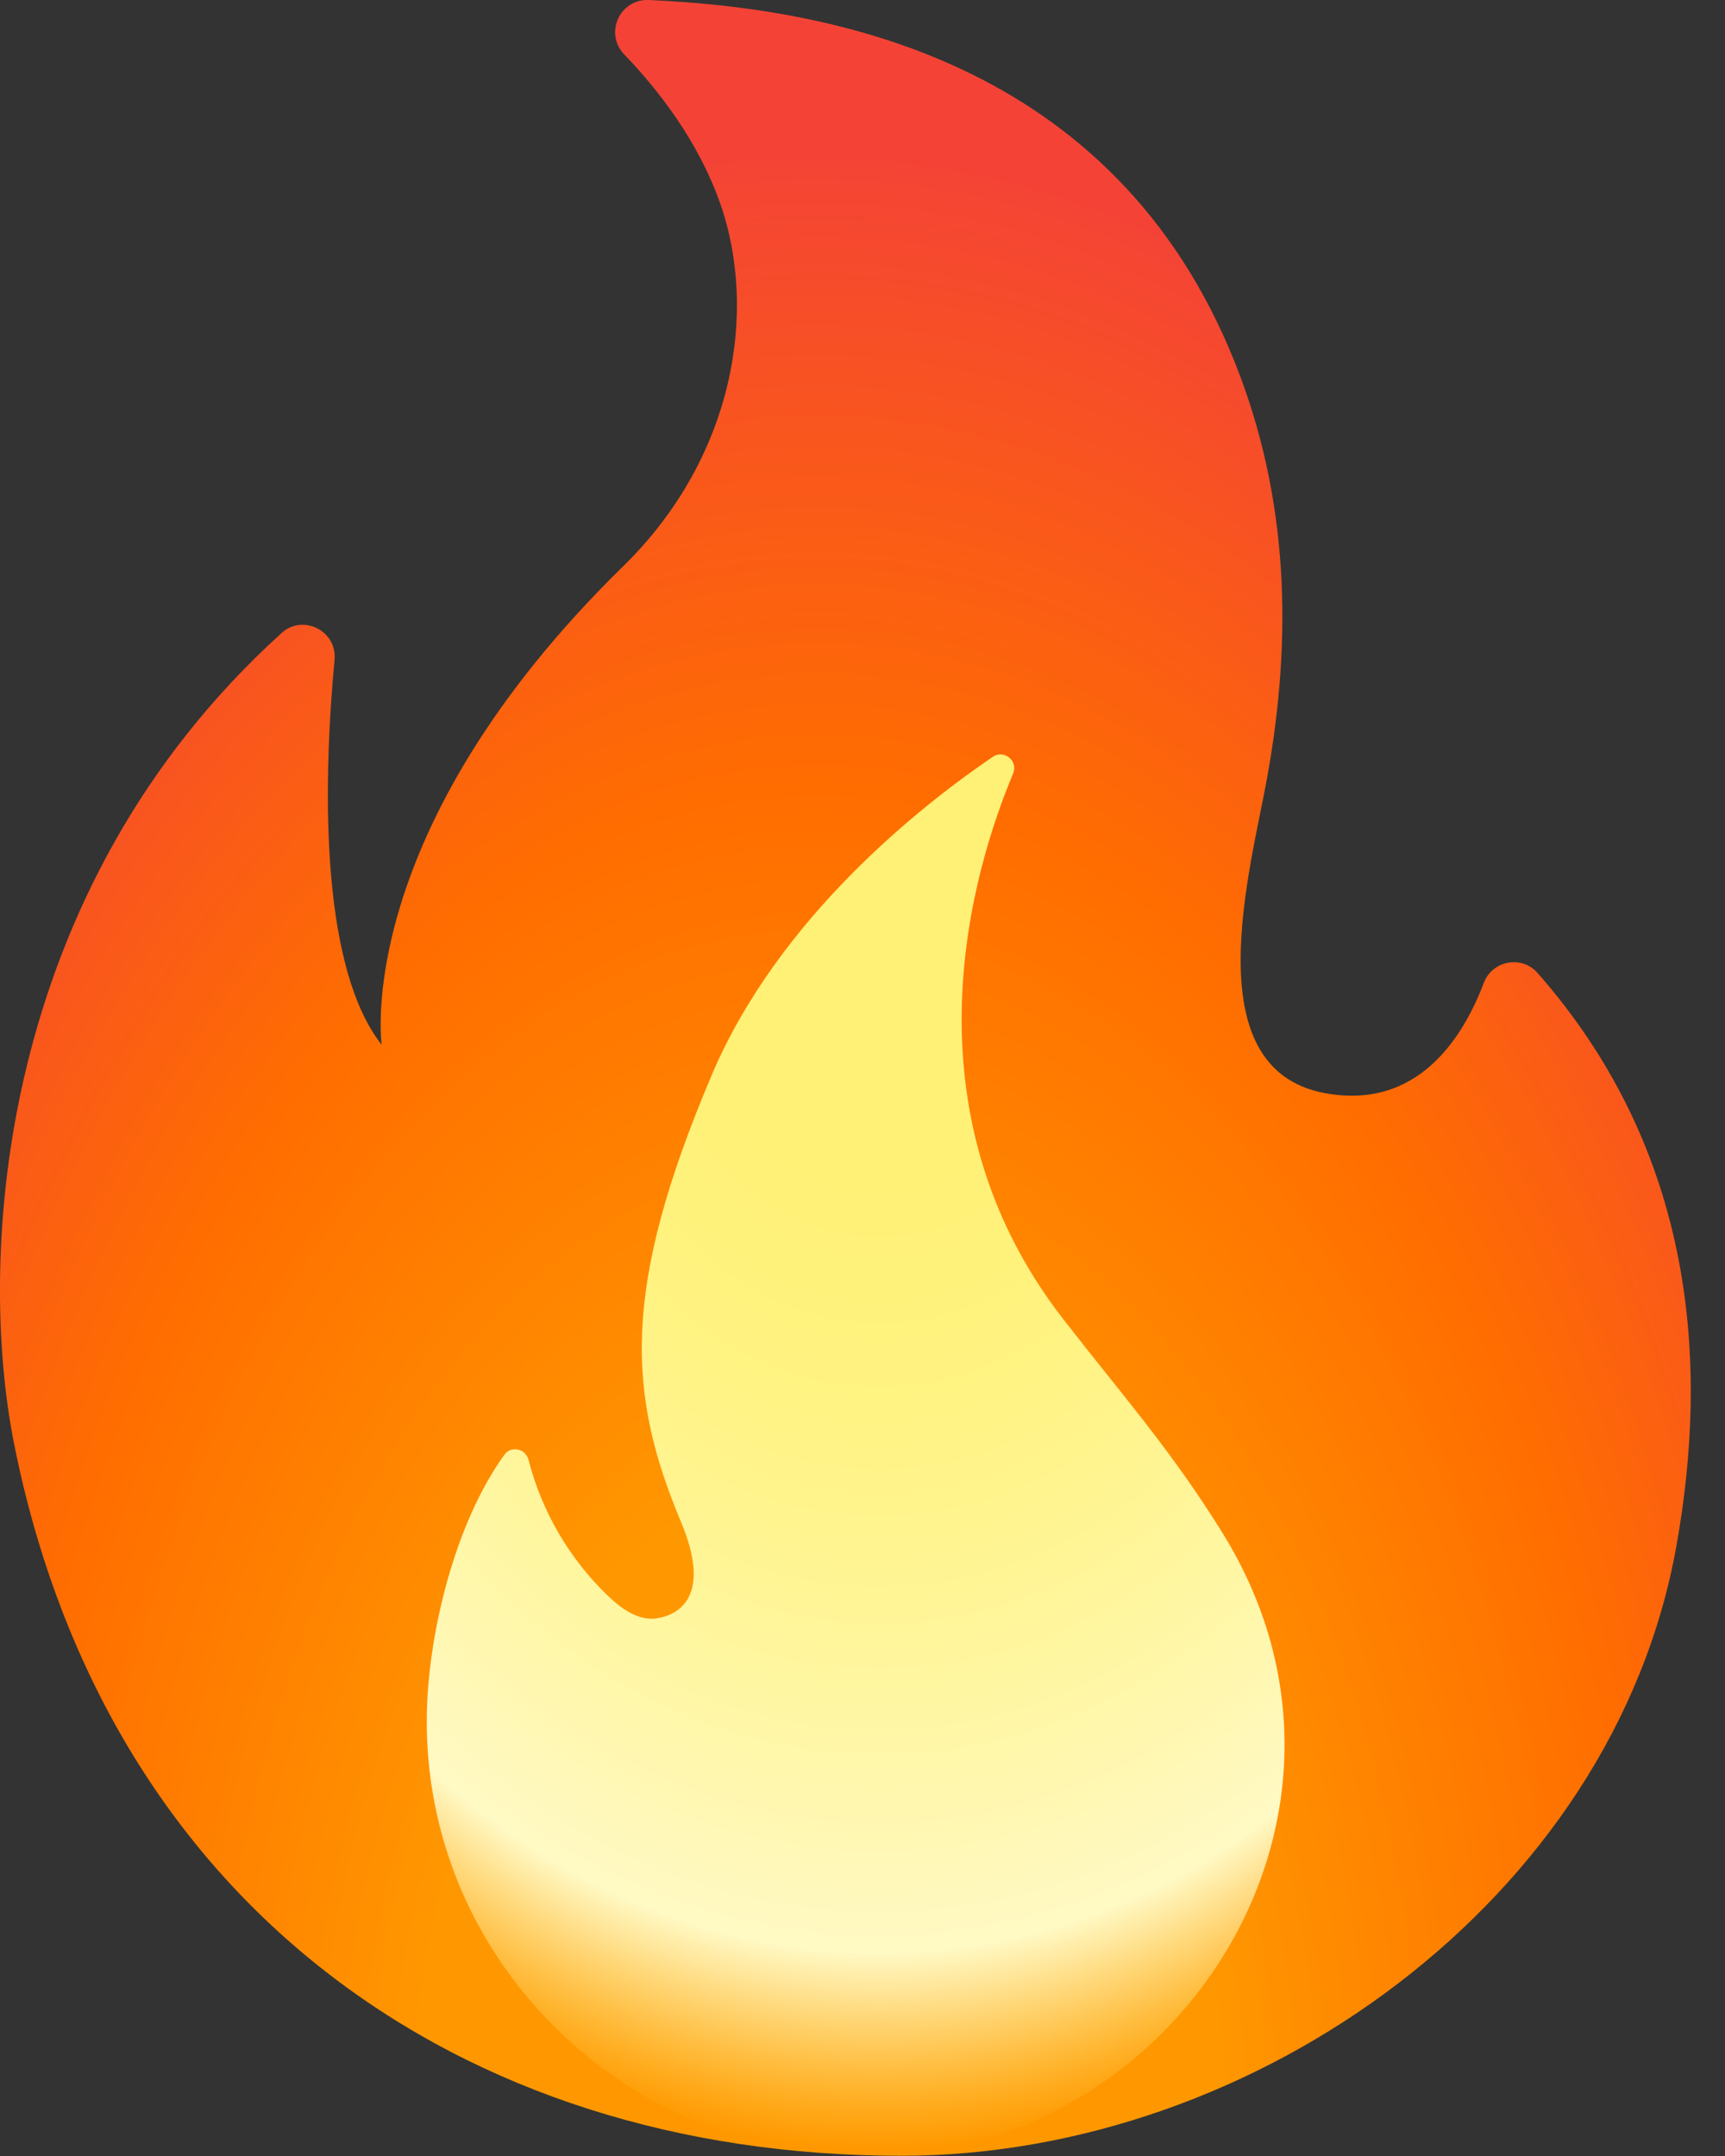
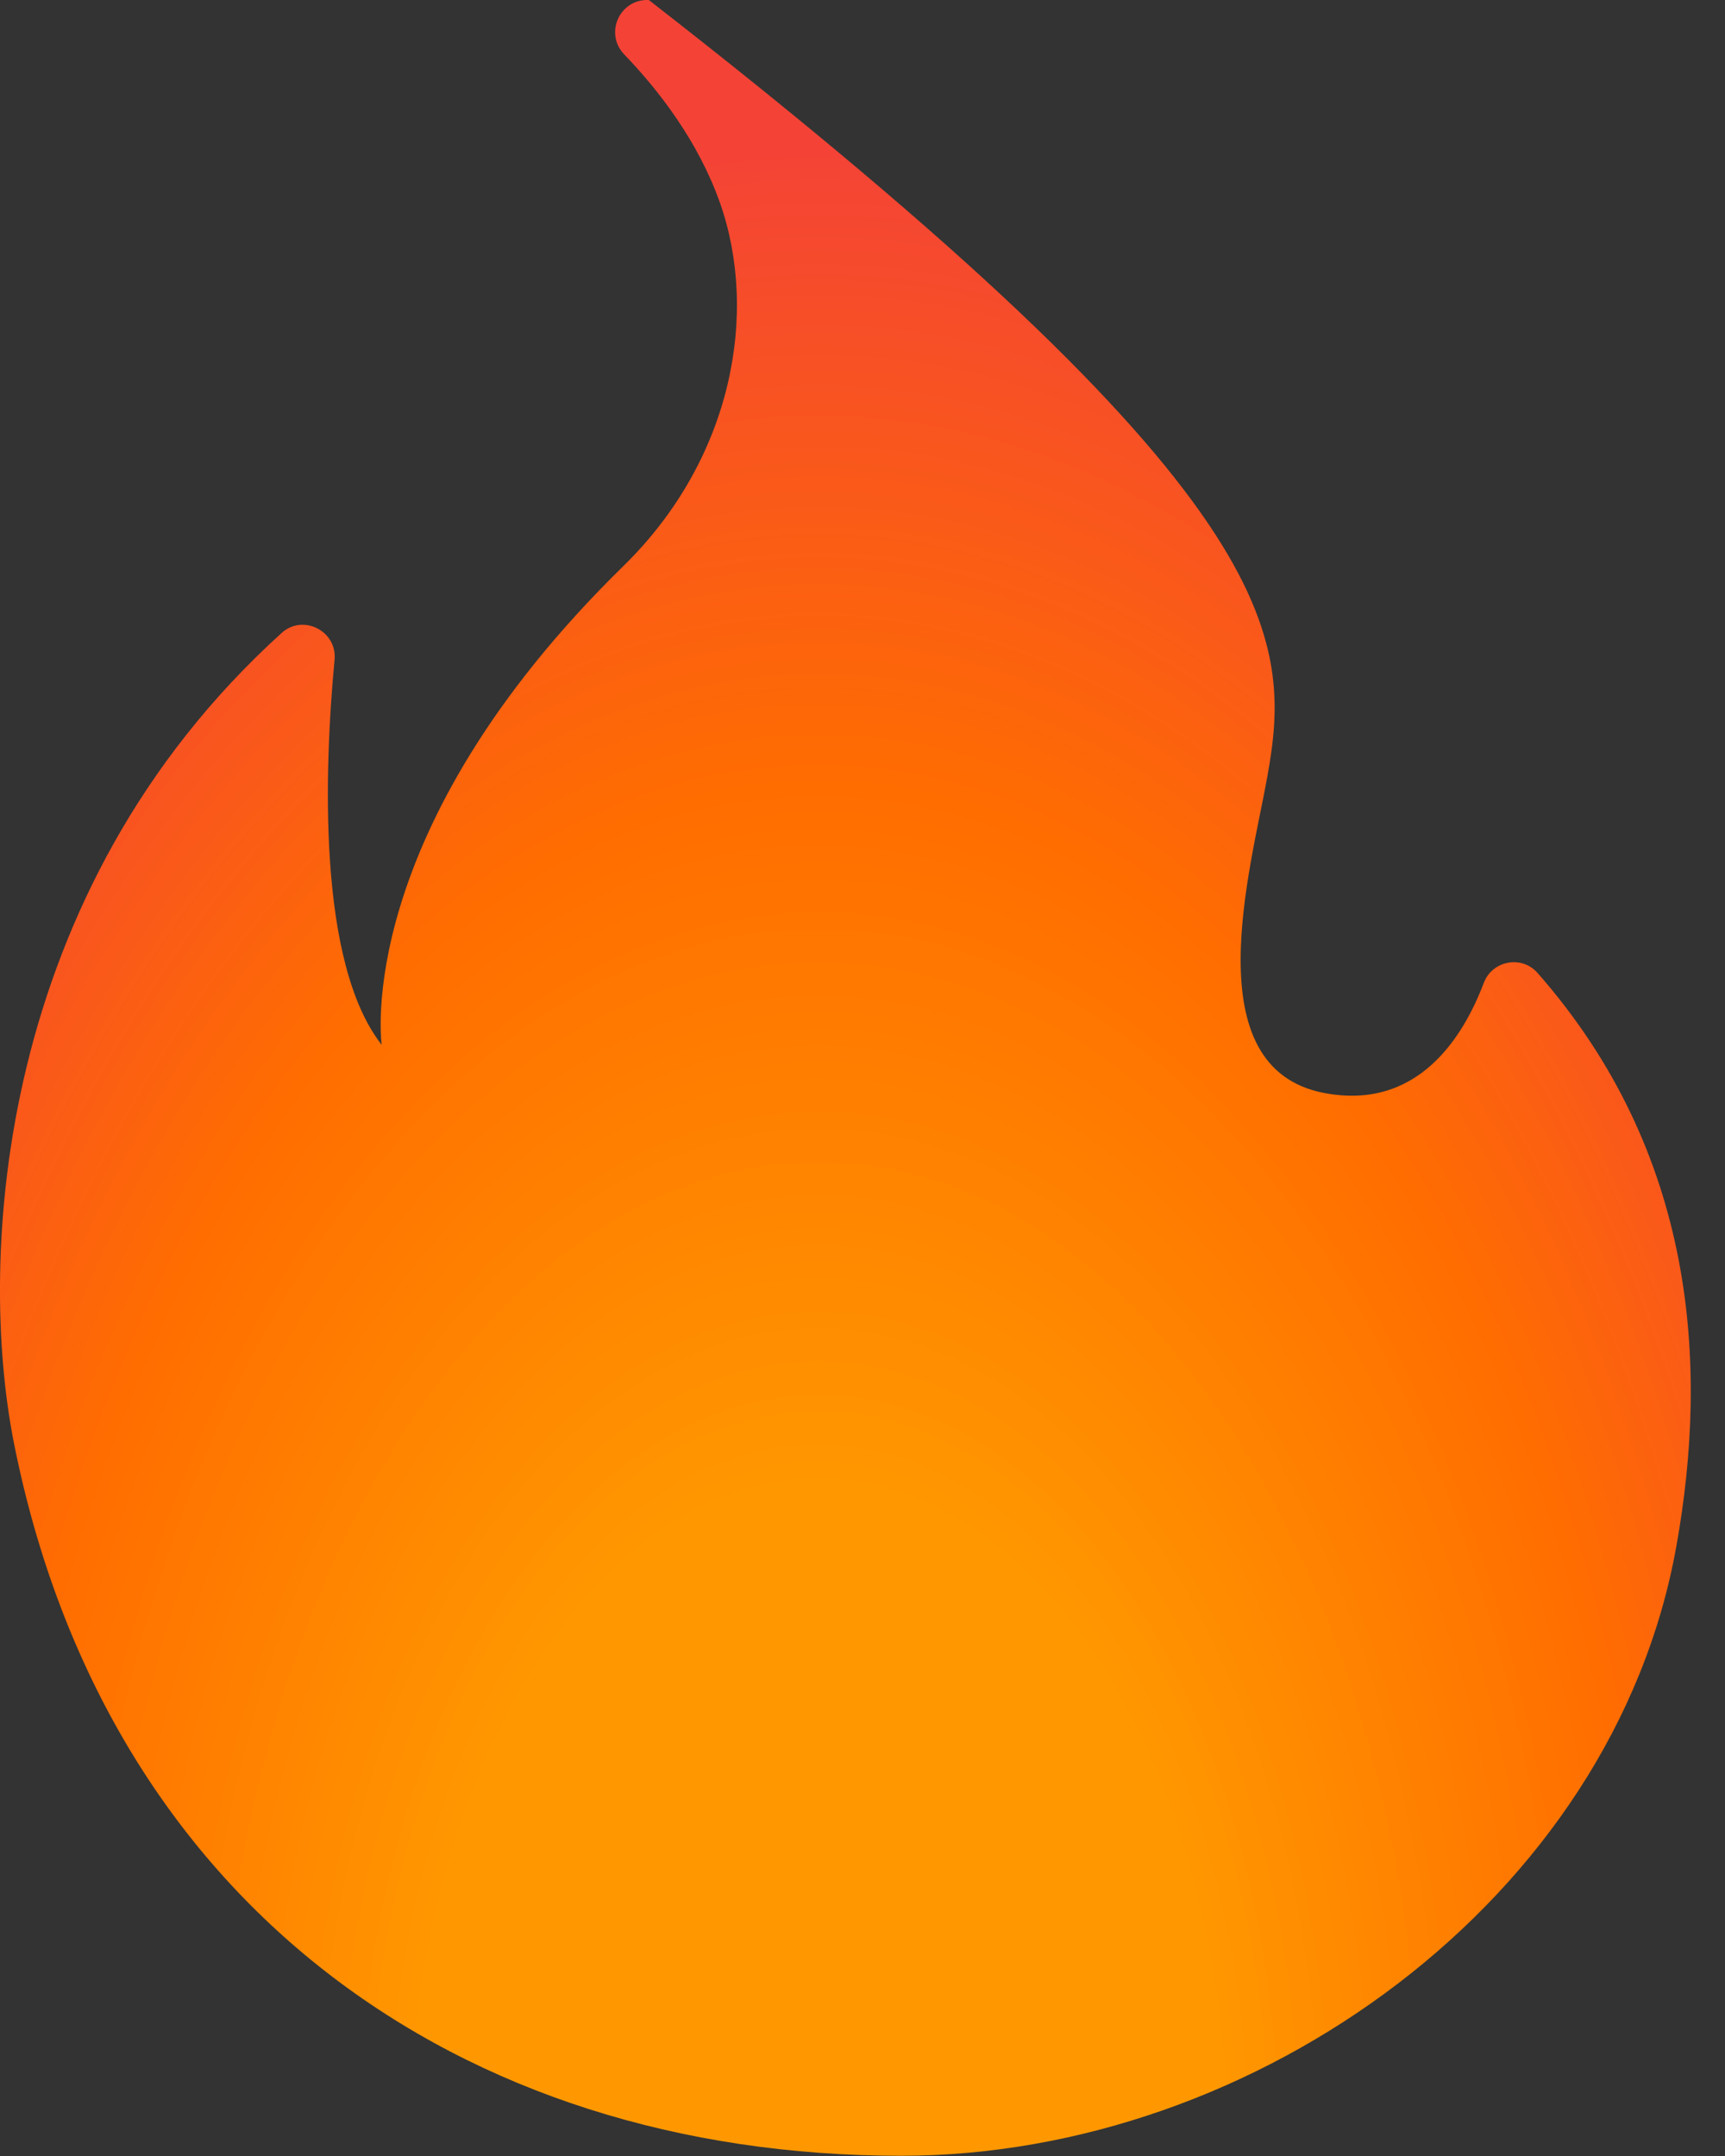
<svg xmlns="http://www.w3.org/2000/svg" width="16" height="20" viewBox="0 0 16 20" fill="none">
  <rect x="0" y="0" width="16" height="20" fill="#333333" stroke="none" />
-   <path d="M3.103 6.122C3.008 7.135 2.942 8.929 3.54 9.692C3.54 9.692 3.258 7.722 5.783 5.25C6.8 4.255 7.035 2.902 6.68 1.887C6.478 1.312 6.11 0.837 5.79 0.505C5.603 0.31 5.747 -0.011 6.018 0C7.662 0.074 10.325 0.53 11.457 3.37C11.953 4.617 11.99 5.905 11.753 7.215C11.603 8.052 11.07 9.912 12.287 10.14C13.155 10.303 13.575 9.614 13.763 9.117C13.842 8.91 14.113 8.859 14.26 9.024C15.727 10.692 15.852 12.657 15.548 14.348C14.962 17.618 11.65 19.998 8.36 19.998C4.25 19.998 0.978 17.647 0.13 13.39C-0.212 11.672 -0.038 8.272 2.612 5.872C2.808 5.692 3.13 5.852 3.103 6.122Z" fill="url(#paint0_radial_11200_12703)" />
-   <path d="M9.862 12.237C8.347 10.287 9.025 8.062 9.397 7.176C9.447 7.059 9.313 6.949 9.208 7.021C8.557 7.464 7.222 8.507 6.6 9.976C5.759 11.961 5.819 12.932 6.317 14.119C6.617 14.834 6.269 14.986 6.094 15.012C5.924 15.039 5.767 14.926 5.642 14.807C5.282 14.462 5.026 14.024 4.902 13.541C4.875 13.437 4.74 13.409 4.679 13.494C4.212 14.139 3.97 15.174 3.959 15.906C3.922 18.167 5.79 20.001 8.05 20.001C10.898 20.001 12.973 16.851 11.337 14.217C10.862 13.451 10.415 12.949 9.862 12.237Z" fill="url(#paint1_radial_11200_12703)" />
+   <path d="M3.103 6.122C3.008 7.135 2.942 8.929 3.54 9.692C3.54 9.692 3.258 7.722 5.783 5.25C6.8 4.255 7.035 2.902 6.68 1.887C6.478 1.312 6.11 0.837 5.79 0.505C5.603 0.31 5.747 -0.011 6.018 0C11.953 4.617 11.99 5.905 11.753 7.215C11.603 8.052 11.07 9.912 12.287 10.14C13.155 10.303 13.575 9.614 13.763 9.117C13.842 8.91 14.113 8.859 14.26 9.024C15.727 10.692 15.852 12.657 15.548 14.348C14.962 17.618 11.65 19.998 8.36 19.998C4.25 19.998 0.978 17.647 0.13 13.39C-0.212 11.672 -0.038 8.272 2.612 5.872C2.808 5.692 3.13 5.852 3.103 6.122Z" fill="url(#paint0_radial_11200_12703)" />
  <defs>
    <radialGradient id="paint0_radial_11200_12703" cx="0" cy="0" r="1" gradientUnits="userSpaceOnUse" gradientTransform="translate(7.546 20.05) rotate(-179.751) scale(11.764 19.303)">
      <stop offset="0.314" stop-color="#FF9800" />
      <stop offset="0.662" stop-color="#FF6D00" />
      <stop offset="0.972" stop-color="#F44336" />
    </radialGradient>
    <radialGradient id="paint1_radial_11200_12703" cx="0" cy="0" r="1" gradientUnits="userSpaceOnUse" gradientTransform="translate(8.207 8.344) rotate(90.579) scale(12.309 9.264)">
      <stop offset="0.214" stop-color="#FFF176" />
      <stop offset="0.328" stop-color="#FFF27D" />
      <stop offset="0.487" stop-color="#FFF48F" />
      <stop offset="0.672" stop-color="#FFF7AD" />
      <stop offset="0.793" stop-color="#FFF9C4" />
      <stop offset="0.822" stop-color="#FFF8BD" stop-opacity="0.804" />
      <stop offset="0.863" stop-color="#FFF6AB" stop-opacity="0.529" />
      <stop offset="0.91" stop-color="#FFF38D" stop-opacity="0.209" />
      <stop offset="0.941" stop-color="#FFF176" stop-opacity="0" />
    </radialGradient>
  </defs>
</svg>